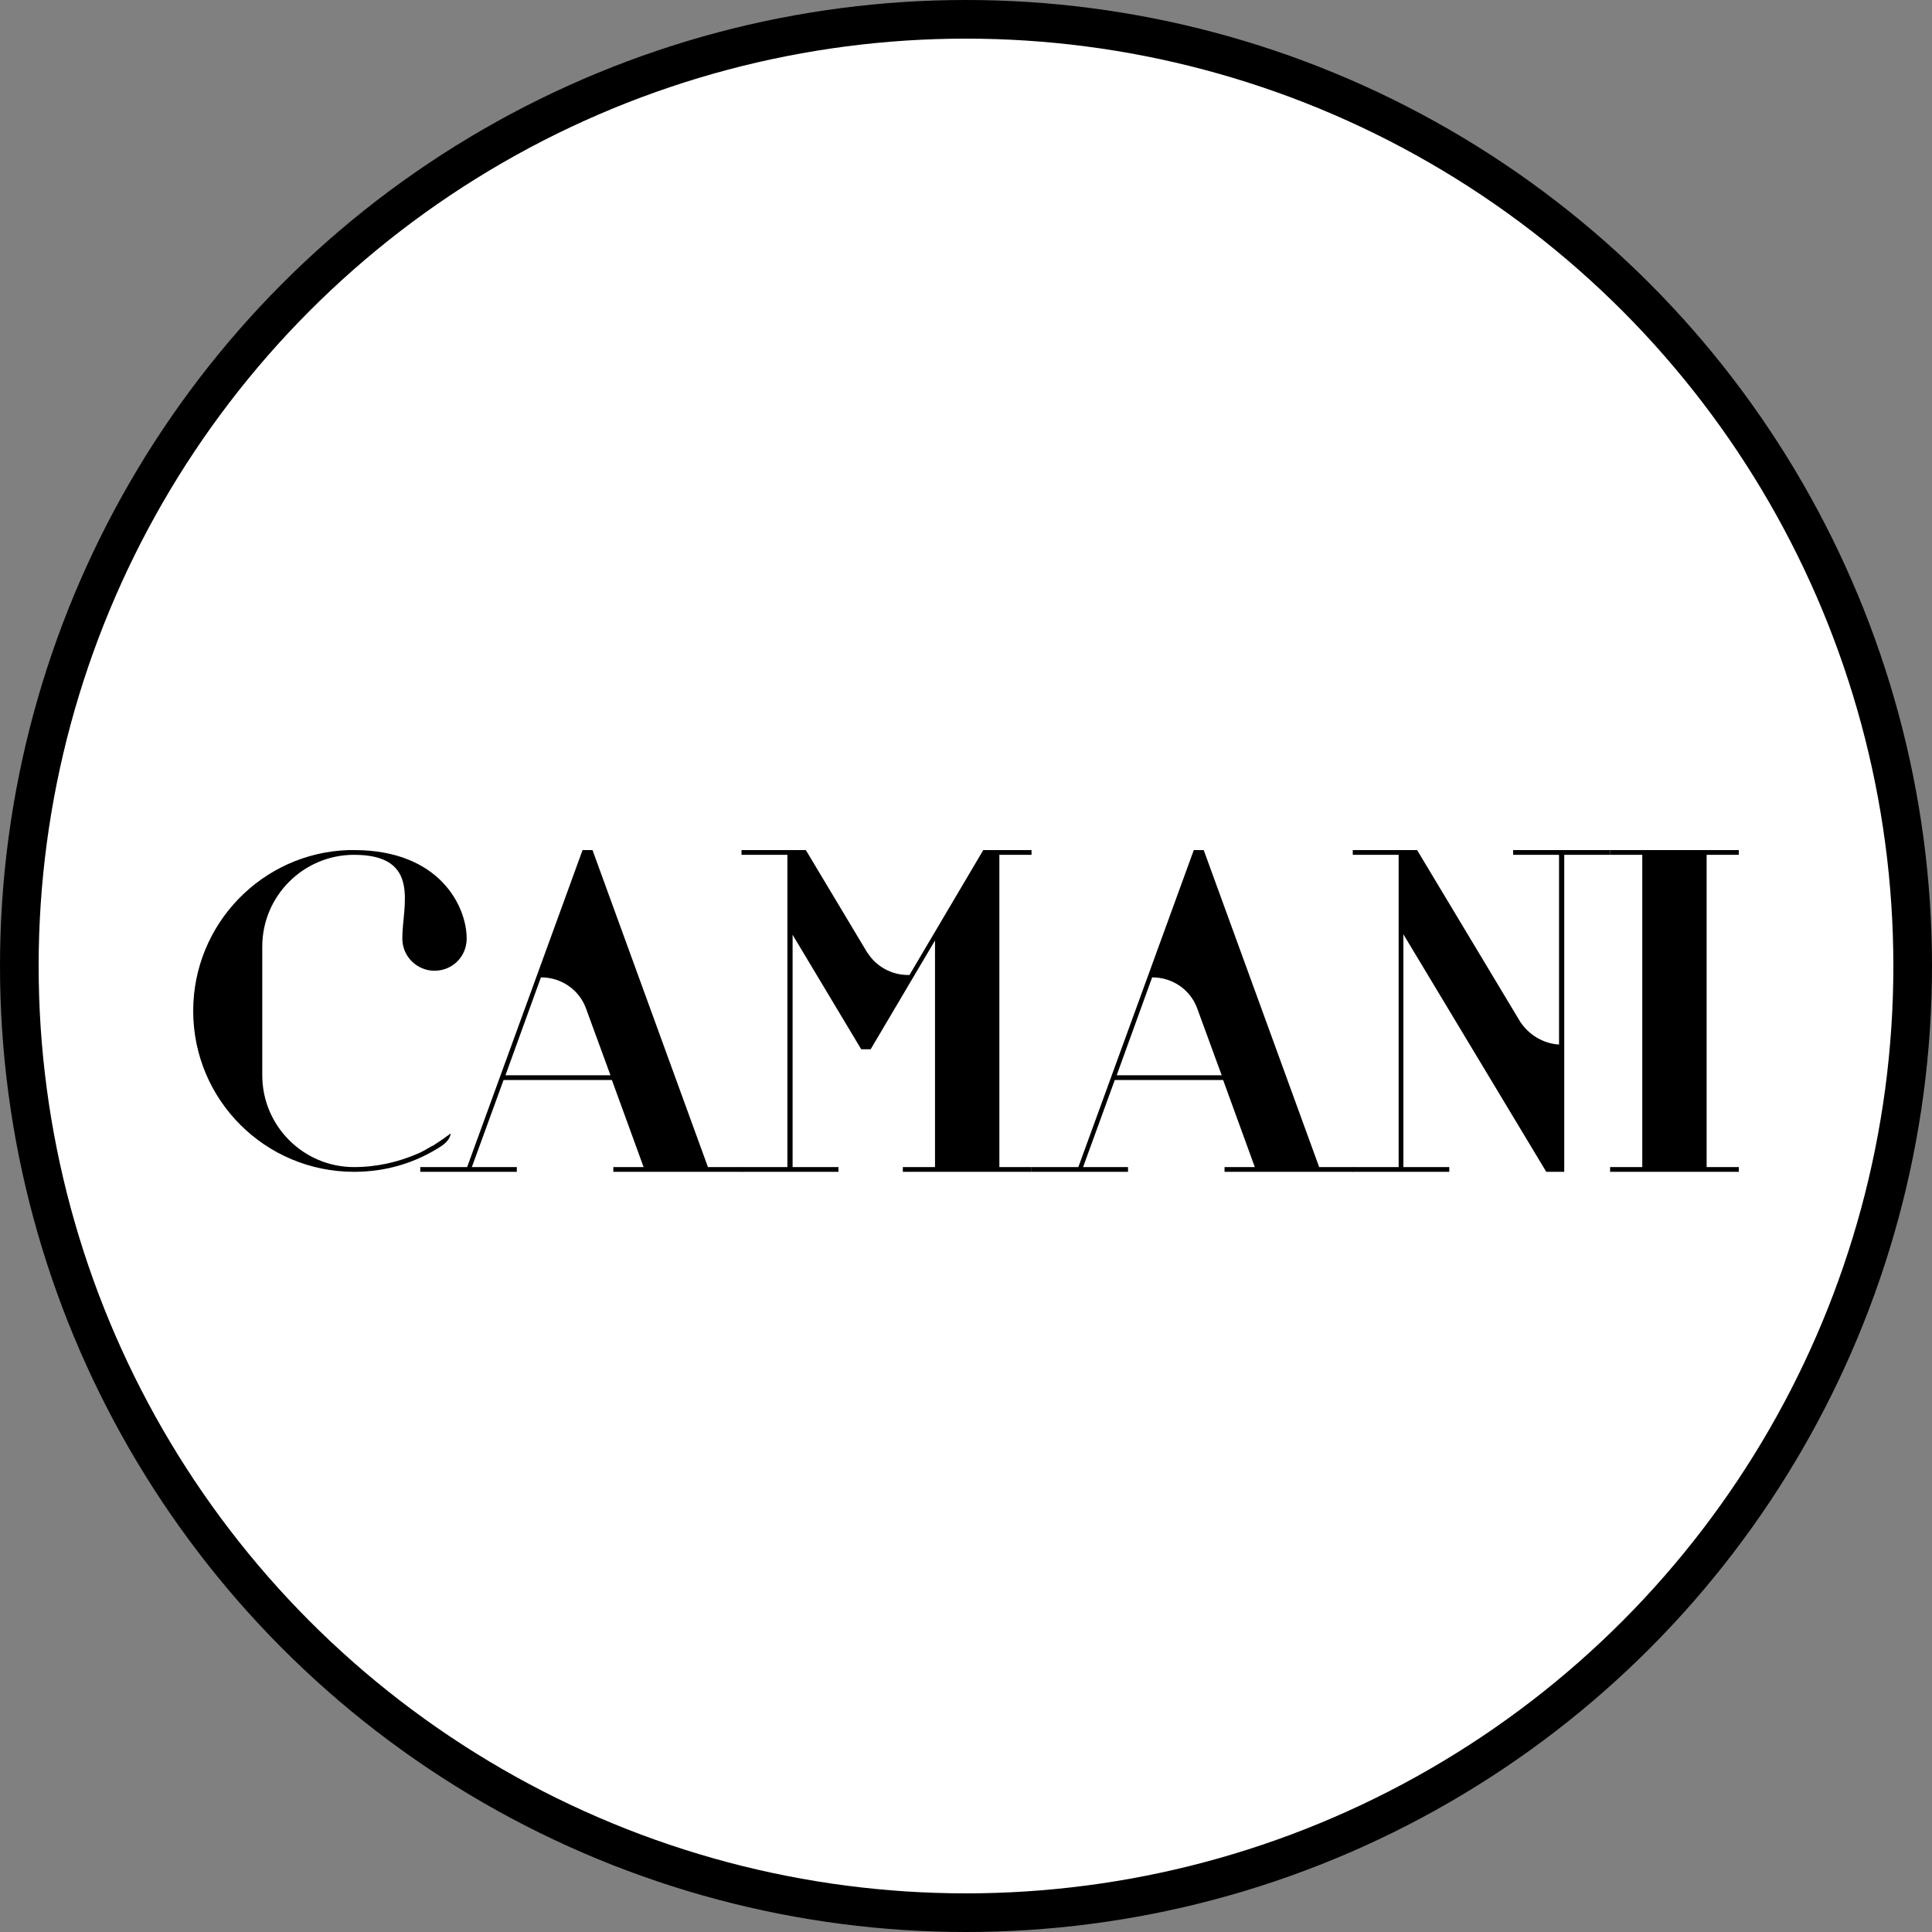
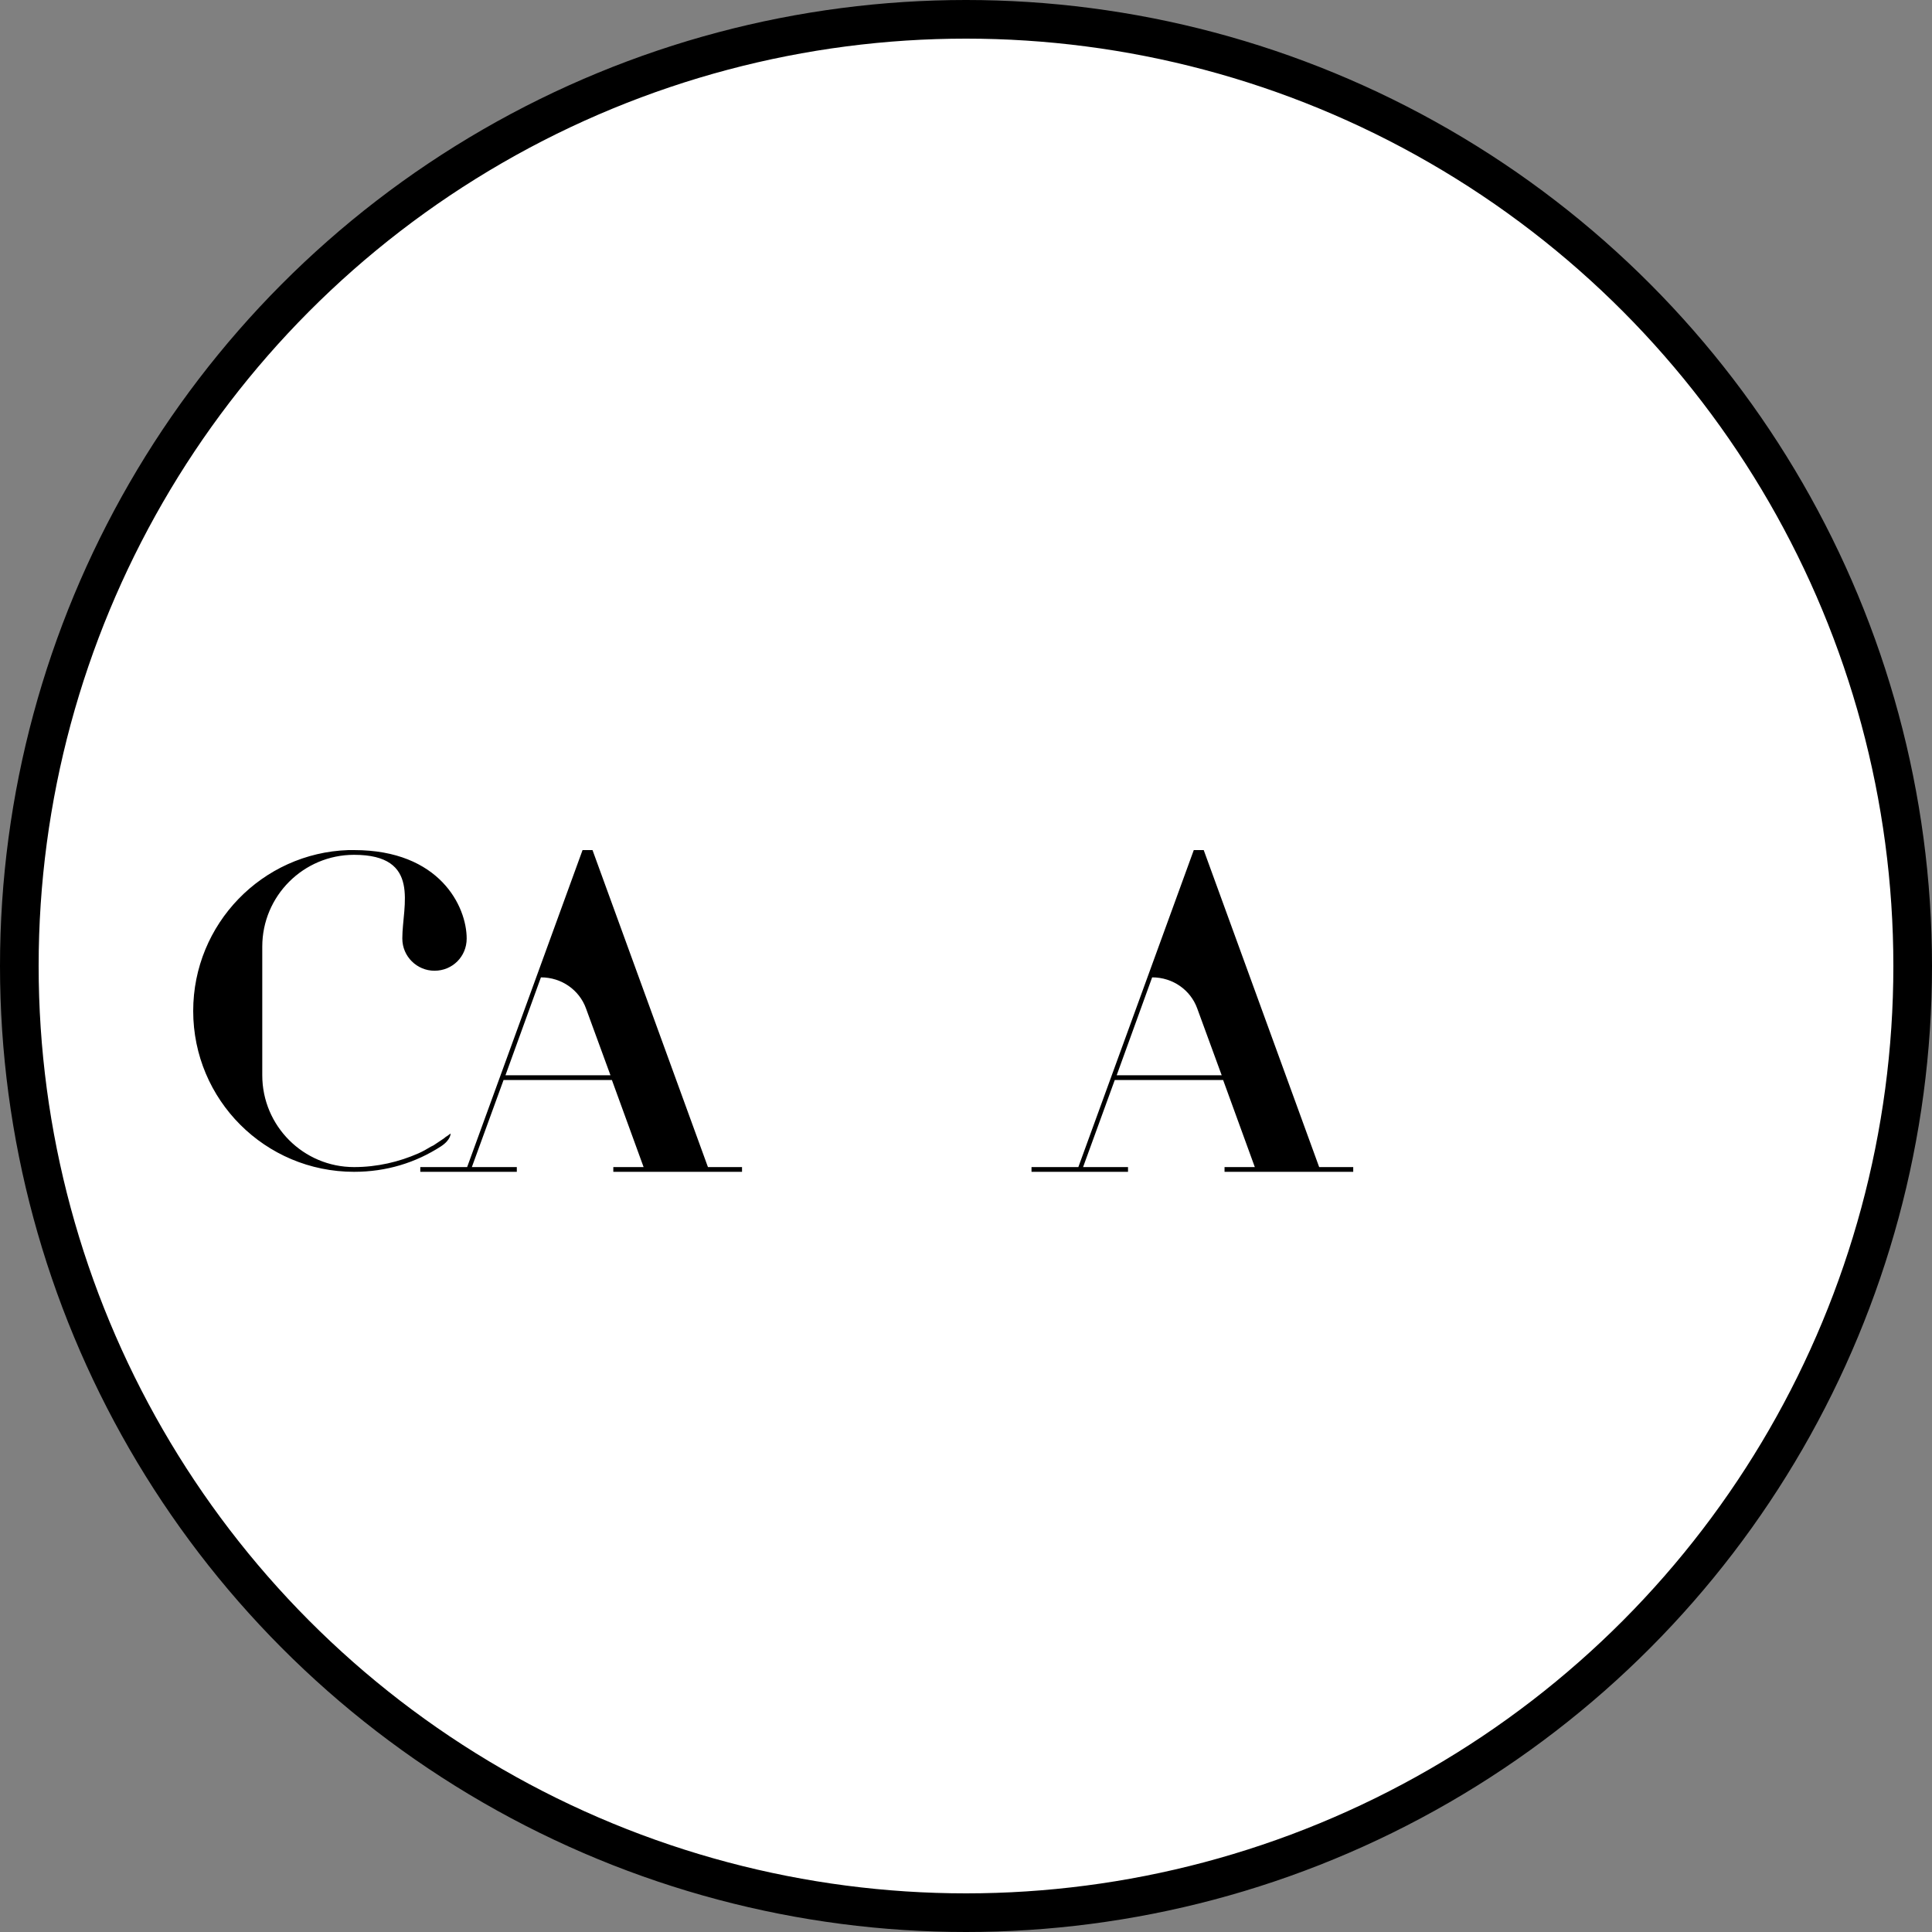
<svg xmlns="http://www.w3.org/2000/svg" width="100" height="100" viewBox="0 0 100 100" fill="none">
  <rect x="0" y="0" width="100" height="100" fill="#808080" stroke="none" />
  <circle cx="50" cy="50" r="49" fill="white" stroke="black" stroke-width="2" />
  <path d="M24.155 48.58C24.155 49.51 23.42 50.245 22.489 50.245C21.584 50.245 20.824 49.51 20.824 48.58V48.555C20.824 46.89 21.828 44.245 18.326 44.245C15.706 44.245 13.575 46.376 13.575 48.996V55.657C13.575 58.278 15.706 60.408 18.326 60.408C19.526 60.408 20.653 60.139 21.657 59.698C21.877 59.6 22.098 59.477 22.294 59.355C22.343 59.33 22.392 59.306 22.441 59.282C22.588 59.184 22.735 59.086 22.881 58.988C22.955 58.939 23.029 58.889 23.078 58.841C23.175 58.792 23.249 58.718 23.322 58.669C23.322 58.669 23.347 58.988 22.832 59.33C21.51 60.188 19.992 60.653 18.326 60.653C13.722 60.653 10 56.931 10 52.327C10 47.821 13.575 44.147 18.033 44H18.326C22.759 44 24.155 46.914 24.155 48.58Z" fill="black" />
  <path d="M38.407 60.653H36.741H33.411H31.745V60.408H33.313L31.672 55.902H26.064L24.423 60.408H26.75V60.653H24.35H24.105H21.754V60.408H24.179L30.153 44H30.398H30.668L36.643 60.408H38.407V60.653H38.407ZM31.598 55.657L30.325 52.18C29.982 51.249 29.076 50.588 27.998 50.588L26.162 55.657L31.598 55.657Z" fill="black" />
-   <path d="M51.727 44.245V60.408H53.392V60.653H51.727H48.396H46.731V60.408H48.396V48.678L45.065 54.31H44.576L41.025 48.384V60.408H43.4V60.653H41.025H40.755H38.38V60.408H40.755V44.245H38.38V44H40.755H41.025H41.514H41.71L44.894 49.314L44.919 49.339C45.359 50.025 46.143 50.465 47 50.465H47.074L50.894 44H51.727H53.392V44.245H51.727V44.245Z" fill="black" />
  <path d="M70.043 60.653H68.378H65.048H63.382V60.408H64.949L63.309 55.902H57.7L56.06 60.408H58.386V60.653H55.986H55.741H53.391V60.408H55.815L61.79 44H62.035H62.304L68.28 60.408H70.043V60.653ZM63.235 55.657L61.962 52.18C61.619 51.249 60.713 50.588 59.635 50.588L57.799 55.657L63.235 55.657Z" fill="black" />
-   <path d="M83.341 44.245H80.965V60.653H80.696H80.034L72.639 48.359V60.408H75.014V60.653H72.639H72.394H70.019V60.408H72.394V44.245H70.019V44H72.394H72.639H73.153H73.349L78.688 52.89C79.129 53.551 79.863 54.016 80.696 54.065V44.245H78.32V44H80.696H80.965H83.341V44.245Z" fill="black" />
-   <path d="M88.335 44.245V60.408H90V60.653H88.335H85.004H83.339V60.408H85.004V44.245H83.339V44H85.004H88.335H90V44.245H88.335Z" fill="black" />
</svg>